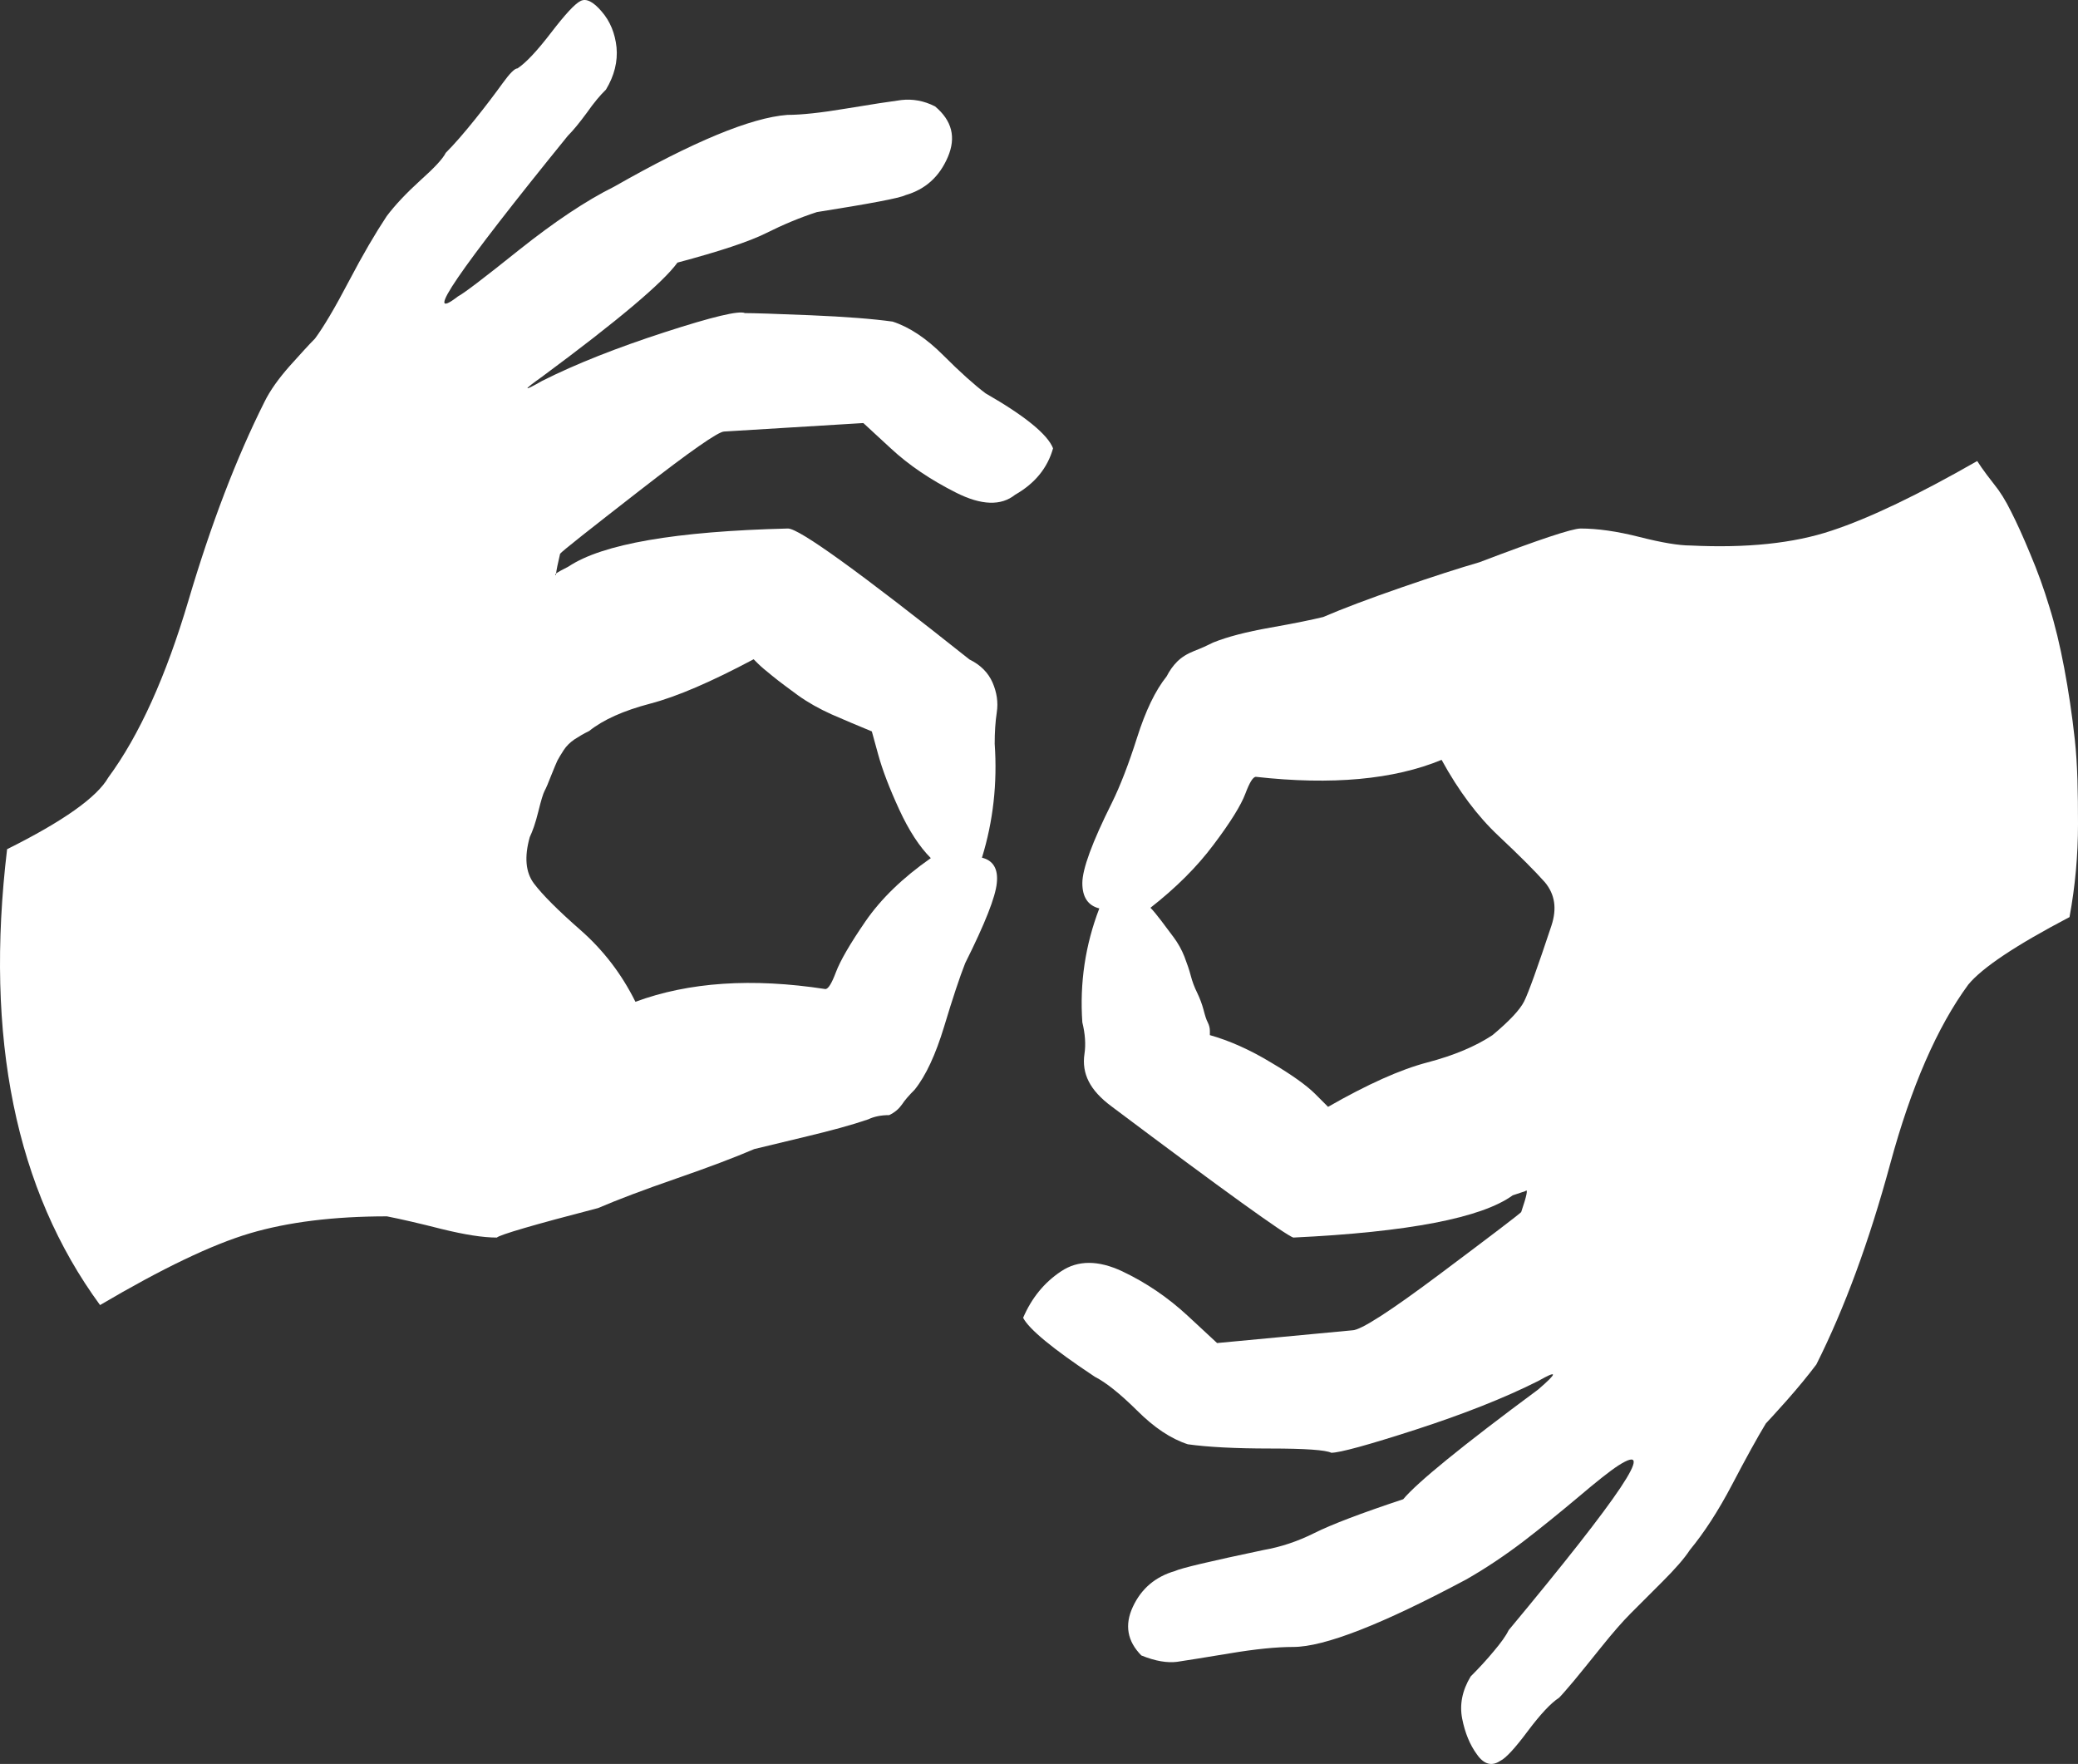
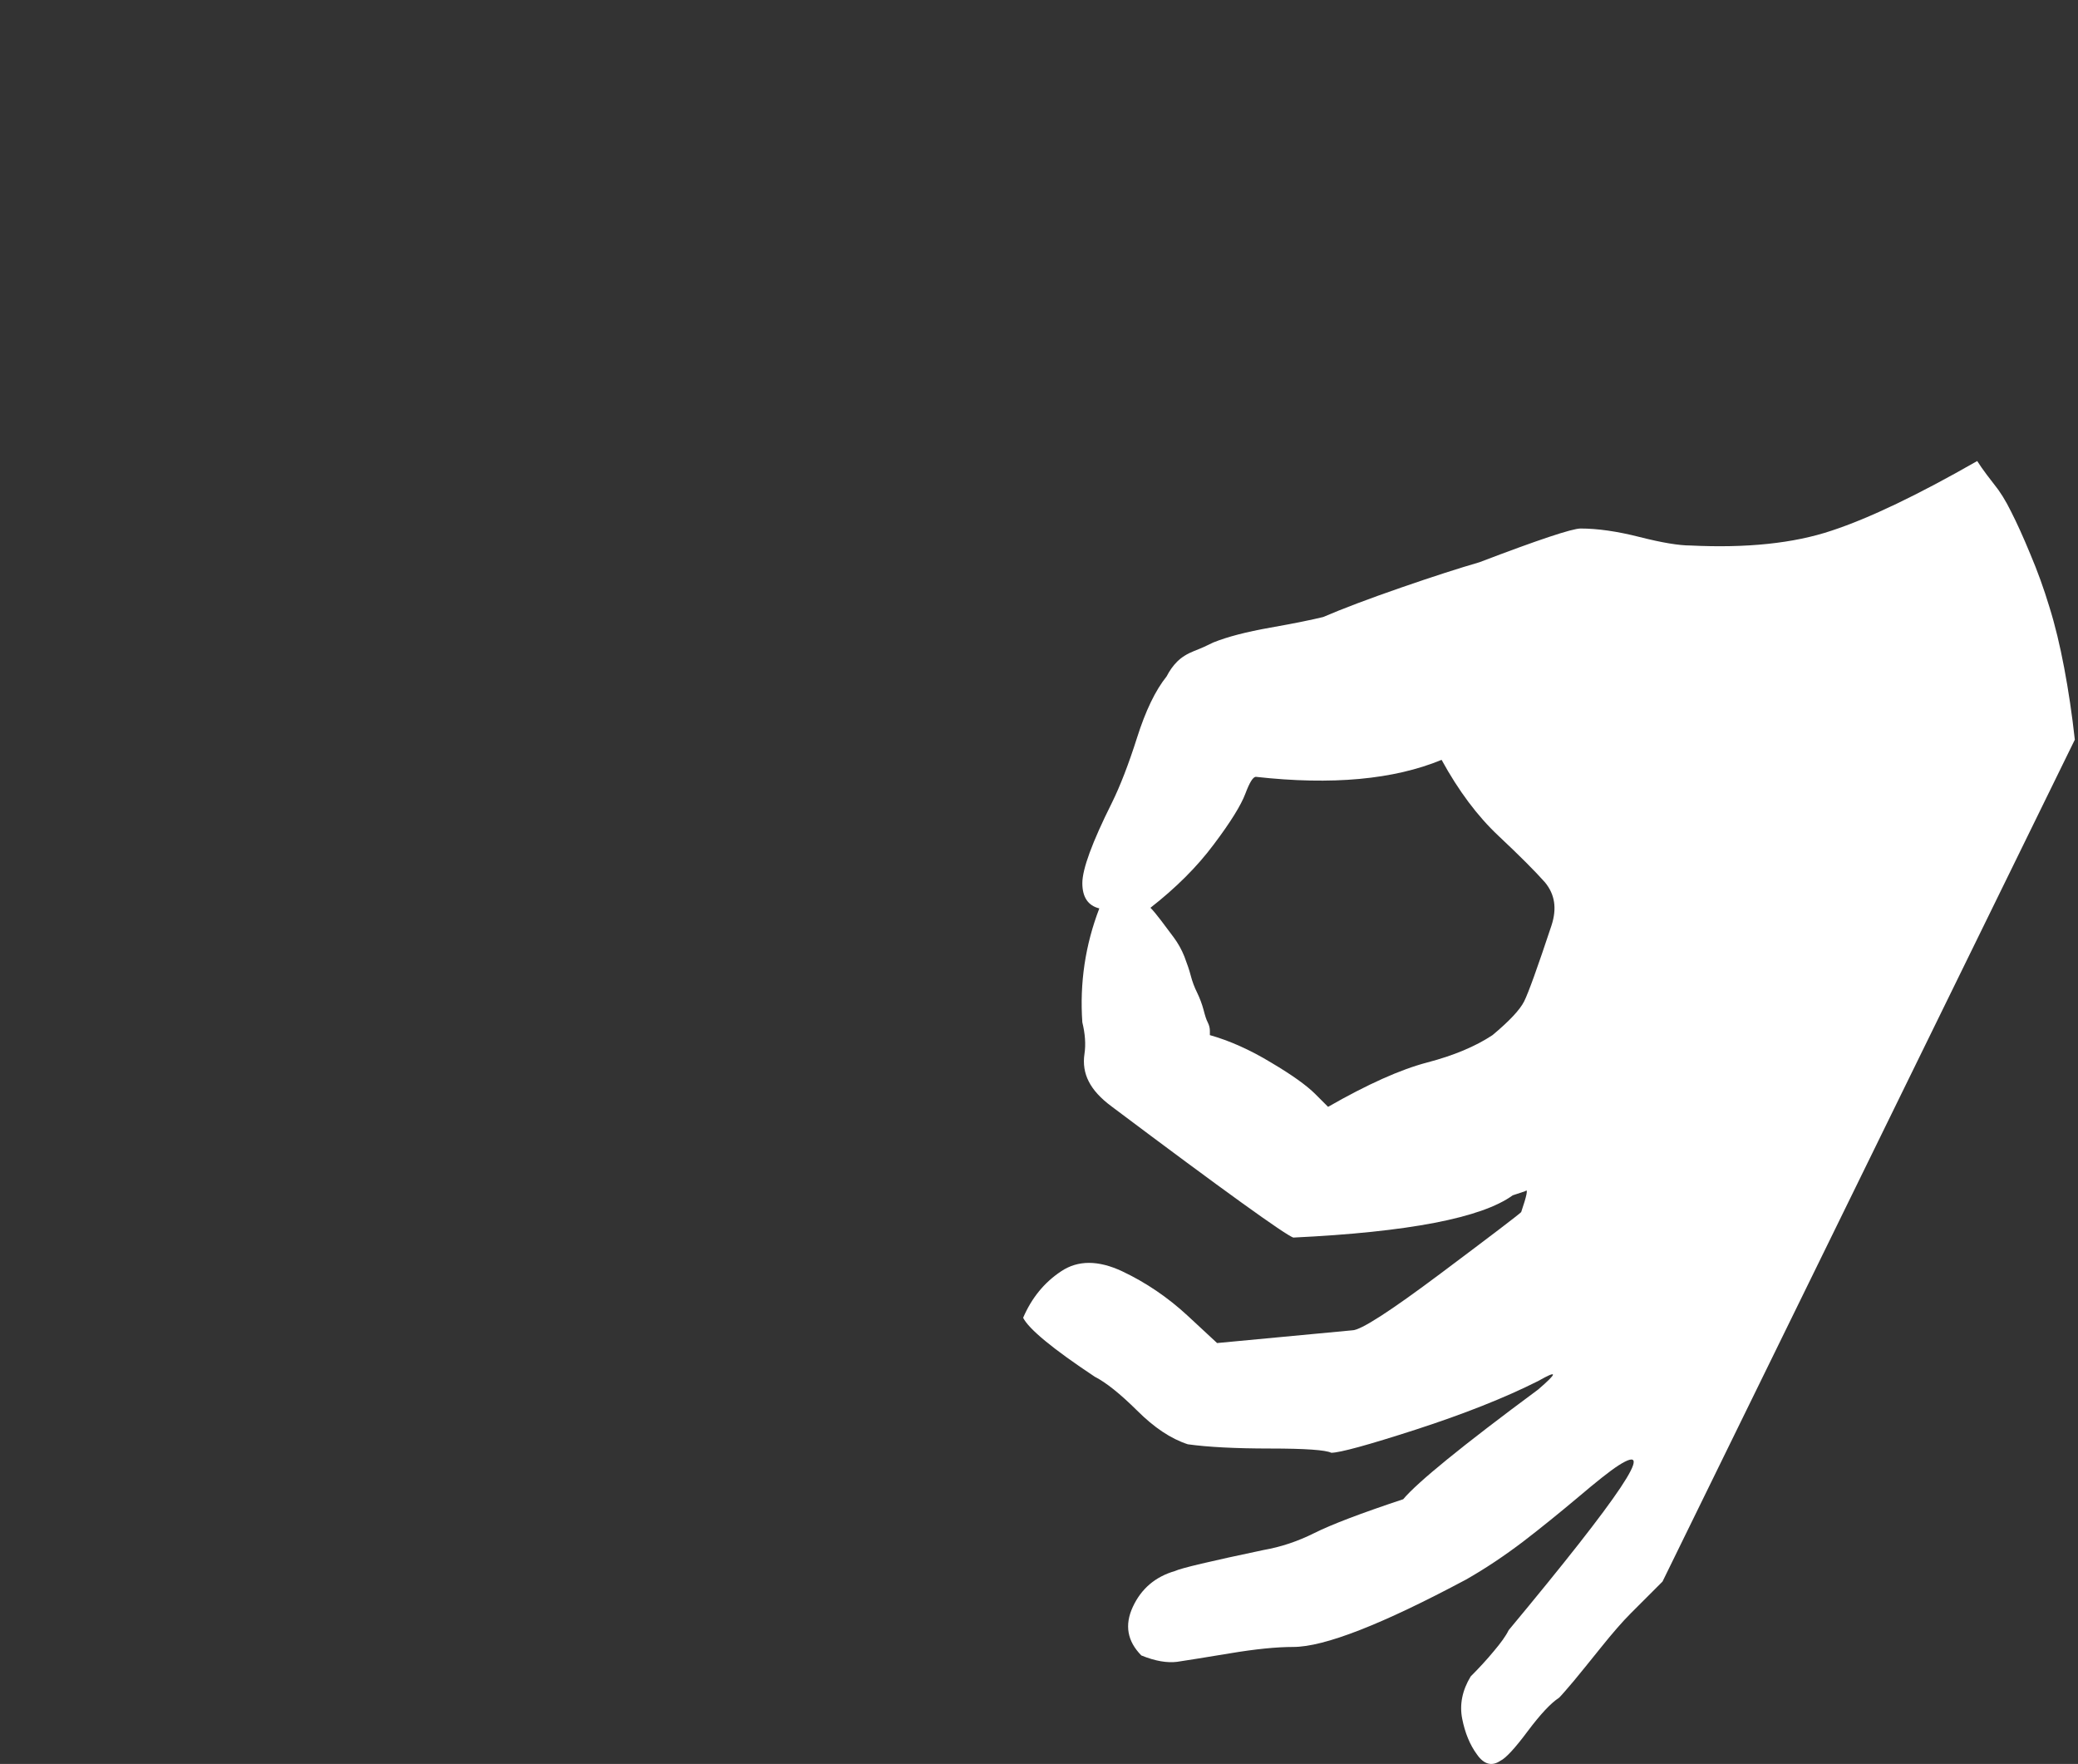
<svg xmlns="http://www.w3.org/2000/svg" xmlns:ns1="http://sodipodi.sourceforge.net/DTD/sodipodi-0.dtd" xmlns:ns2="http://www.inkscape.org/namespaces/inkscape" version="1.1" x="0px" y="0px" viewBox="0 0 979.244 831.168" enable-background="new 0 0 1000 1000" xml:space="preserve" id="svg46" ns1:docname="logo_sign_language.svg" width="979.244" height="831.168" ns2:version="0.92.2 (5c3e80d, 2017-08-06)">
  <rect x="0" y="0" width="979.244" height="831.168" fill="#333333" stroke="none" />
  <defs id="defs50" />
  <ns1:namedview pagecolor="#ffffff" bordercolor="#666666" borderopacity="1" objecttolerance="10" gridtolerance="10" guidetolerance="10" ns2:pageopacity="0" ns2:pageshadow="2" ns2:window-width="1366" ns2:window-height="715" id="namedview48" showgrid="false" ns2:zoom="0.236" ns2:cx="-215.76442" ns2:cy="415.53355" ns2:window-x="-8" ns2:window-y="-8" ns2:window-maximized="1" ns2:current-layer="g8" />
  <g id="g44" transform="translate(-10.256,-84.365)">
    <g id="g12">
      <g id="g10">
        <g id="g8">
-           <path d="m 311.7,315.5 c 23.9,-18.6 37.1,-27.8 39.8,-27.8 l 65.6,-4 12.9,11.9 c 8.6,8 18.9,14.9 30.8,20.9 11.9,6 21.2,6.3 27.8,1 9.3,-5.3 15.3,-12.6 17.9,-21.9 -2.6,-6.6 -13.3,-15.3 -31.8,-25.9 -5.3,-4 -11.9,-9.9 -19.9,-17.9 -8,-8 -15.9,-13.3 -23.9,-15.9 -9.3,-1.3 -22.2,-2.3 -38.8,-3 -16.6,-0.7 -26.9,-1 -30.8,-1 -2.7,-1.3 -15.3,1.7 -37.8,9 -22.5,7.3 -41.8,14.9 -57.7,22.9 -9.3,5.3 -9.3,4.6 0,-2 35.8,-26.5 57,-44.4 63.7,-53.7 19.9,-5.3 33.8,-9.9 41.8,-13.9 8,-4 15.9,-7.3 23.9,-9.9 25.2,-4 39.1,-6.6 41.8,-8 9.3,-2.7 15.9,-8.6 19.9,-17.9 4,-9.3 2,-17.2 -6,-23.9 -5.3,-2.7 -10.6,-3.6 -15.9,-3 -5.3,0.7 -13.9,2 -25.9,4 -11.9,2 -21.2,3 -27.8,3 -17.2,1.3 -44.4,12.6 -81.6,33.8 -13.3,6.6 -28.2,16.6 -44.8,29.8 -16.6,13.3 -26.2,20.6 -28.8,21.9 -17.2,13.3 0,-11.9 51.7,-75.6 2.7,-2.7 5.6,-6.3 9,-10.9 3.3,-4.7 6.3,-8.3 9,-10.9 4,-6.6 5.6,-13.3 5,-19.9 -0.7,-6.6 -3,-12.3 -7,-16.9 -4,-4.7 -7.3,-6.3 -9.9,-5 -2.7,1.3 -7.3,6.3 -13.9,14.9 -6.6,8.6 -11.9,14.3 -15.9,16.9 -1.3,0 -3.6,2.3 -7,7 -3.4,4.7 -7.6,10.3 -12.9,16.9 -5.3,6.6 -9.9,11.9 -13.9,15.9 -1.3,2.7 -5.3,7 -11.9,12.9 -6.6,6 -11.9,11.6 -15.9,16.9 -5.3,8 -11.3,18.2 -17.9,30.8 -6.6,12.6 -11.9,21.5 -15.9,26.9 -2.7,2.7 -6.6,7 -11.9,12.9 -5.3,6 -9.3,11.6 -11.9,16.9 -13.3,26.5 -25.2,57.7 -35.8,93.5 C 88.5,403 75.9,430.9 61.3,450.7 56,460 40.1,471.3 13.6,484.5 3,573.3 17.6,645 57.4,699.3 c 29.2,-17.2 52.7,-28.5 70.6,-33.8 17.9,-5.3 39.5,-8 64.6,-8 6.6,1.3 15.3,3.3 25.9,6 10.6,2.6 19.2,4 25.9,4 1.3,-1.3 17.2,-6 47.7,-13.9 9.3,-4 21.5,-8.6 36.8,-13.9 15.3,-5.3 27.5,-9.9 36.8,-13.9 5.3,-1.3 13.6,-3.3 24.9,-6 11.3,-2.7 20.9,-5.3 28.8,-8 2.7,-1.3 6,-2 9.9,-2 2.7,-1.3 4.6,-3 6,-5 1.3,-2 3.3,-4.3 6,-7 5.3,-6.6 9.9,-16.6 13.9,-29.8 4,-13.3 7.3,-23.2 9.9,-29.8 9.3,-18.6 14.3,-31.2 14.9,-37.8 0.7,-6.6 -1.7,-10.6 -7,-11.9 5.3,-17.2 7.3,-35.1 6,-53.7 0,-5.3 0.3,-10.3 1,-14.9 0.7,-4.6 0,-9.3 -2,-13.9 -2,-4.6 -5.6,-8.3 -10.9,-10.9 -51.7,-41.1 -80.2,-61.7 -85.5,-61.7 -53,1.3 -87.5,7.3 -103.4,17.9 -3.2,1.6 -5.1,2.7 -5.9,3.3 0,0.3 0,0.5 0,0.7 -0.5,0 -0.5,-0.2 0,-0.7 0.2,-1.6 0.8,-4.7 1.9,-9.3 1,-1.3 13.6,-11.2 37.5,-29.8 z m -38.8,127.3 c 0.7,-1.3 1.7,-3 3,-5 1.3,-2 3,-3.6 5,-5 2,-1.3 4.3,-2.7 7,-4 6.6,-5.3 16.2,-9.6 28.8,-12.9 12.6,-3.3 28.8,-10.3 48.7,-20.9 l 2,2 c 1.3,1.3 3.6,3.3 7,6 3.3,2.7 7.3,5.6 11.9,9 4.6,3.3 9.9,6.3 15.9,9 6,2.6 12.3,5.3 18.9,8 l 3,10.9 c 2,7.3 5.3,15.9 9.9,25.9 4.6,10 9.6,17.6 14.9,22.9 -13.3,9.3 -23.5,19.2 -30.8,29.8 -7.3,10.6 -11.9,18.6 -13.9,23.9 -2,5.3 -3.6,8 -5,8 -34.5,-5.3 -64.3,-3.3 -89.5,6 -6.6,-13.3 -15.3,-24.5 -25.9,-33.8 -10.6,-9.3 -17.9,-16.6 -21.9,-21.9 -4,-5.3 -4.6,-12.6 -2,-21.9 1.3,-2.7 2.7,-6.6 4,-11.9 1.3,-5.3 2.3,-8.6 3,-9.9 0.7,-1.3 1.7,-3.6 3,-7 1.4,-3.5 2.4,-5.9 3,-7.2 z" id="path4" ns2:connector-curvature="0" style="fill:#ffffff;fill-opacity:1" />
-           <path d="m 988,432.9 c -1.3,-11.9 -3,-23.2 -5,-33.8 -2,-10.6 -4.3,-20.2 -7,-28.8 -2.6,-8.6 -5.6,-16.9 -9,-24.9 -3.3,-8 -6.3,-14.6 -9,-19.9 -2.6,-5.3 -5.3,-9.6 -8,-12.9 -2.6,-3.3 -4.6,-6 -6,-8 l -2,-3 c -27.8,15.9 -50.7,26.9 -68.6,32.8 -17.9,6 -40.1,8.3 -66.6,7 -5.3,0 -13.3,-1.3 -23.9,-4 -10.6,-2.7 -19.9,-4 -27.8,-4 -4,0 -19.9,5.3 -47.7,15.9 -9.3,2.7 -21.5,6.6 -36.8,11.9 -15.3,5.3 -27.5,9.9 -36.8,13.9 -5.3,1.3 -13.6,3 -24.9,5 -11.3,2 -20.2,4.3 -26.9,7 -2.6,1.3 -5.6,2.7 -9,4 -3.3,1.3 -6,3 -8,5 -2,2 -3.6,4.3 -5,7 -5.3,6.6 -9.9,16.2 -13.9,28.8 -4,12.6 -8,22.9 -11.9,30.8 -9.3,18.6 -13.9,31.2 -13.9,37.8 0,6.6 2.7,10.6 8,11.9 -6.6,17.2 -9.3,35.1 -8,53.7 1.3,5.3 1.7,10.3 1,14.9 -0.7,4.6 0,9 2,12.9 2,4 5.6,8 10.9,11.9 53,39.8 81.6,60.3 85.5,61.7 54.4,-2.6 88.8,-9.3 103.4,-19.9 l 6,-2 c 1.3,-1.3 0.7,2 -2,9.9 -1.3,1.3 -13.9,10.9 -37.8,28.8 -23.9,17.9 -37.8,26.9 -41.8,26.9 l -63.7,6 -13.9,-12.9 c -9.3,-8.6 -19.6,-15.6 -30.8,-20.9 -11.3,-5.3 -20.9,-5.3 -28.8,0 -8,5.3 -13.9,12.6 -17.9,21.9 2.7,5.3 13.9,14.6 33.8,27.8 5.3,2.7 11.9,8 19.9,15.9 8,8 15.9,13.3 23.9,15.9 9.3,1.3 22.2,2 38.8,2 16.6,0 26.2,0.7 28.8,2 4,0 17.2,-3.6 39.8,-10.9 22.5,-7.3 41.8,-14.9 57.7,-22.9 9.3,-5.3 9.3,-4 0,4 -35.8,26.5 -57,43.8 -63.6,51.7 -19.9,6.6 -33.8,11.9 -41.8,15.9 -8,4 -15.9,6.6 -23.9,8 -25.2,5.3 -39.1,8.6 -41.8,9.9 -9.3,2.7 -15.9,8.3 -19.9,16.9 -4,8.6 -2.6,16.2 4,22.9 6.6,2.7 12.3,3.6 16.9,3 4.6,-0.7 12.9,-2 24.9,-4 11.9,-2 21.9,-3 29.8,-3 14.6,0 41.8,-10.6 81.5,-31.8 9.3,-5.3 18.2,-11.3 26.9,-17.9 8.6,-6.6 17.2,-13.6 25.9,-20.9 8.6,-7.3 14.9,-12.3 18.9,-14.9 18.6,-11.9 1.3,13.9 -51.7,77.6 -1.3,2.7 -3.7,6 -7,9.9 -3.3,4 -7,8 -10.9,11.9 -4,6.6 -5.3,13.3 -4,19.9 1.3,6.6 3.6,12.3 7,16.9 3.3,4.7 7,5.6 10.9,3 2.7,-1.3 7,-6 12.9,-13.9 6,-8 10.9,-13.3 14.9,-15.9 1.3,-1.3 3.6,-4 7,-8 3.3,-4 7.6,-9.3 12.9,-15.9 5.3,-6.6 9.9,-11.9 13.9,-15.9 l 14.9,-14.9 c 6,-6 10.3,-10.9 12.9,-14.9 6.6,-8 13.3,-18.2 19.9,-30.8 6.6,-12.6 11.9,-22.2 15.9,-28.8 1.3,-1.3 4.6,-5 9.9,-10.9 5.3,-6 9.9,-11.6 13.9,-16.9 13.3,-26.5 24.9,-58 34.8,-94.5 9.9,-36.5 22.2,-64.6 36.8,-84.5 6.6,-8 22.5,-18.6 47.7,-31.8 2.7,-14.6 4,-29.2 4,-43.8 0,-14.6 -0.2,-27.9 -1.5,-39.8 z m -246.6,87.5 c -6.6,19.9 -10.9,31.8 -12.9,35.8 -2,4 -7,9.3 -14.9,15.9 -8,5.3 -18.2,9.6 -30.8,12.9 -12.6,3.3 -28.2,10.3 -46.7,20.9 l -6,-6 c -4,-4 -10.9,-9 -20.9,-14.9 -9.9,-6 -19.6,-10.3 -28.8,-12.9 v -2 c 0,-1.3 -0.3,-2.6 -1,-4 -0.7,-1.3 -1.3,-3.3 -2,-6 -0.7,-2.6 -1.7,-5.3 -3,-8 -1.3,-2.6 -2.3,-5.3 -3,-8 -0.7,-2.7 -1.7,-5.6 -3,-9 -1.3,-3.3 -3,-6.3 -5,-9 l -6,-8 c -2,-2.6 -3.6,-4.6 -5,-6 11.9,-9.3 21.9,-19.2 29.8,-29.8 8,-10.6 12.9,-18.6 14.9,-23.9 2,-5.3 3.6,-8 5,-8 35.8,4 65,1.3 87.5,-8 8,14.6 16.9,26.5 26.8,35.8 9.9,9.3 17.2,16.6 21.9,21.9 4.7,5.7 5.7,12.3 3.1,20.3 z" id="path6" ns2:connector-curvature="0" style="fill:#ffffff;fill-opacity:1" />
+           <path d="m 988,432.9 c -1.3,-11.9 -3,-23.2 -5,-33.8 -2,-10.6 -4.3,-20.2 -7,-28.8 -2.6,-8.6 -5.6,-16.9 -9,-24.9 -3.3,-8 -6.3,-14.6 -9,-19.9 -2.6,-5.3 -5.3,-9.6 -8,-12.9 -2.6,-3.3 -4.6,-6 -6,-8 l -2,-3 c -27.8,15.9 -50.7,26.9 -68.6,32.8 -17.9,6 -40.1,8.3 -66.6,7 -5.3,0 -13.3,-1.3 -23.9,-4 -10.6,-2.7 -19.9,-4 -27.8,-4 -4,0 -19.9,5.3 -47.7,15.9 -9.3,2.7 -21.5,6.6 -36.8,11.9 -15.3,5.3 -27.5,9.9 -36.8,13.9 -5.3,1.3 -13.6,3 -24.9,5 -11.3,2 -20.2,4.3 -26.9,7 -2.6,1.3 -5.6,2.7 -9,4 -3.3,1.3 -6,3 -8,5 -2,2 -3.6,4.3 -5,7 -5.3,6.6 -9.9,16.2 -13.9,28.8 -4,12.6 -8,22.9 -11.9,30.8 -9.3,18.6 -13.9,31.2 -13.9,37.8 0,6.6 2.7,10.6 8,11.9 -6.6,17.2 -9.3,35.1 -8,53.7 1.3,5.3 1.7,10.3 1,14.9 -0.7,4.6 0,9 2,12.9 2,4 5.6,8 10.9,11.9 53,39.8 81.6,60.3 85.5,61.7 54.4,-2.6 88.8,-9.3 103.4,-19.9 l 6,-2 c 1.3,-1.3 0.7,2 -2,9.9 -1.3,1.3 -13.9,10.9 -37.8,28.8 -23.9,17.9 -37.8,26.9 -41.8,26.9 l -63.7,6 -13.9,-12.9 c -9.3,-8.6 -19.6,-15.6 -30.8,-20.9 -11.3,-5.3 -20.9,-5.3 -28.8,0 -8,5.3 -13.9,12.6 -17.9,21.9 2.7,5.3 13.9,14.6 33.8,27.8 5.3,2.7 11.9,8 19.9,15.9 8,8 15.9,13.3 23.9,15.9 9.3,1.3 22.2,2 38.8,2 16.6,0 26.2,0.7 28.8,2 4,0 17.2,-3.6 39.8,-10.9 22.5,-7.3 41.8,-14.9 57.7,-22.9 9.3,-5.3 9.3,-4 0,4 -35.8,26.5 -57,43.8 -63.6,51.7 -19.9,6.6 -33.8,11.9 -41.8,15.9 -8,4 -15.9,6.6 -23.9,8 -25.2,5.3 -39.1,8.6 -41.8,9.9 -9.3,2.7 -15.9,8.3 -19.9,16.9 -4,8.6 -2.6,16.2 4,22.9 6.6,2.7 12.3,3.6 16.9,3 4.6,-0.7 12.9,-2 24.9,-4 11.9,-2 21.9,-3 29.8,-3 14.6,0 41.8,-10.6 81.5,-31.8 9.3,-5.3 18.2,-11.3 26.9,-17.9 8.6,-6.6 17.2,-13.6 25.9,-20.9 8.6,-7.3 14.9,-12.3 18.9,-14.9 18.6,-11.9 1.3,13.9 -51.7,77.6 -1.3,2.7 -3.7,6 -7,9.9 -3.3,4 -7,8 -10.9,11.9 -4,6.6 -5.3,13.3 -4,19.9 1.3,6.6 3.6,12.3 7,16.9 3.3,4.7 7,5.6 10.9,3 2.7,-1.3 7,-6 12.9,-13.9 6,-8 10.9,-13.3 14.9,-15.9 1.3,-1.3 3.6,-4 7,-8 3.3,-4 7.6,-9.3 12.9,-15.9 5.3,-6.6 9.9,-11.9 13.9,-15.9 l 14.9,-14.9 z m -246.6,87.5 c -6.6,19.9 -10.9,31.8 -12.9,35.8 -2,4 -7,9.3 -14.9,15.9 -8,5.3 -18.2,9.6 -30.8,12.9 -12.6,3.3 -28.2,10.3 -46.7,20.9 l -6,-6 c -4,-4 -10.9,-9 -20.9,-14.9 -9.9,-6 -19.6,-10.3 -28.8,-12.9 v -2 c 0,-1.3 -0.3,-2.6 -1,-4 -0.7,-1.3 -1.3,-3.3 -2,-6 -0.7,-2.6 -1.7,-5.3 -3,-8 -1.3,-2.6 -2.3,-5.3 -3,-8 -0.7,-2.7 -1.7,-5.6 -3,-9 -1.3,-3.3 -3,-6.3 -5,-9 l -6,-8 c -2,-2.6 -3.6,-4.6 -5,-6 11.9,-9.3 21.9,-19.2 29.8,-29.8 8,-10.6 12.9,-18.6 14.9,-23.9 2,-5.3 3.6,-8 5,-8 35.8,4 65,1.3 87.5,-8 8,14.6 16.9,26.5 26.8,35.8 9.9,9.3 17.2,16.6 21.9,21.9 4.7,5.7 5.7,12.3 3.1,20.3 z" id="path6" ns2:connector-curvature="0" style="fill:#ffffff;fill-opacity:1" />
        </g>
      </g>
    </g>
    <g id="g14" />
    <g id="g16" />
    <g id="g18" />
    <g id="g20" />
    <g id="g22" />
    <g id="g24" />
    <g id="g26" />
    <g id="g28" />
    <g id="g30" />
    <g id="g32" />
    <g id="g34" />
    <g id="g36" />
    <g id="g38" />
    <g id="g40" />
    <g id="g42" />
  </g>
</svg>